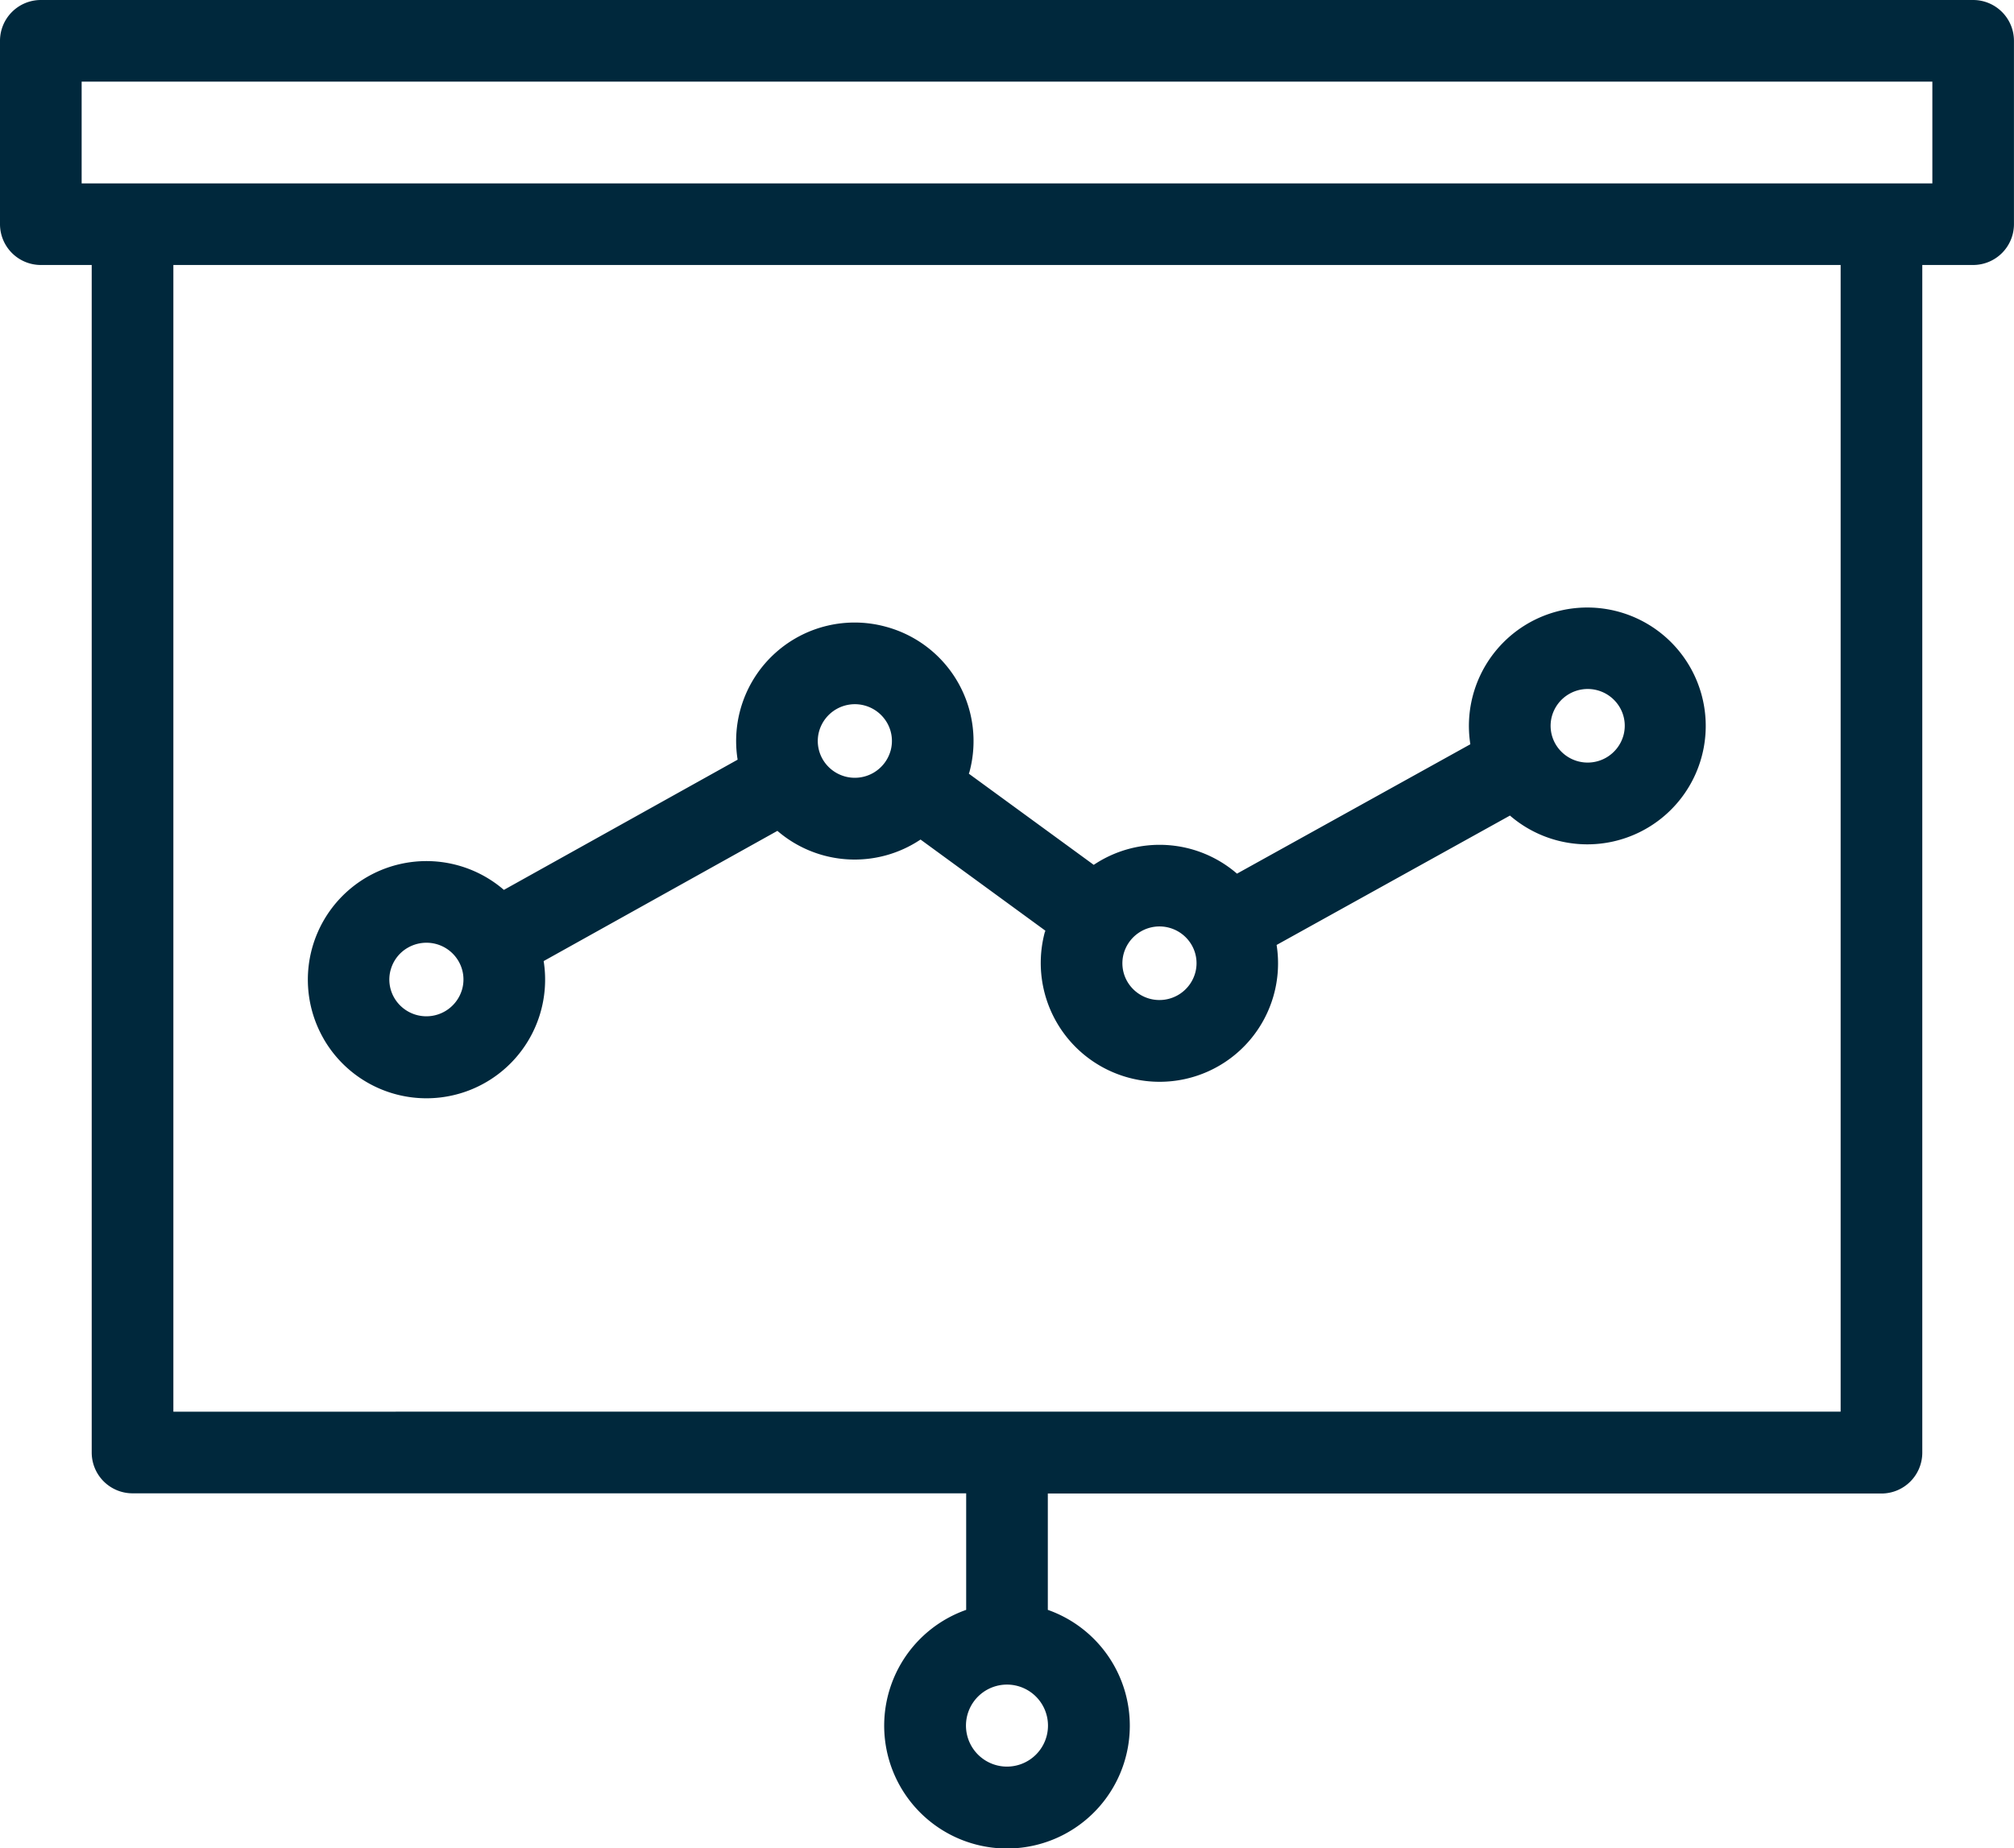
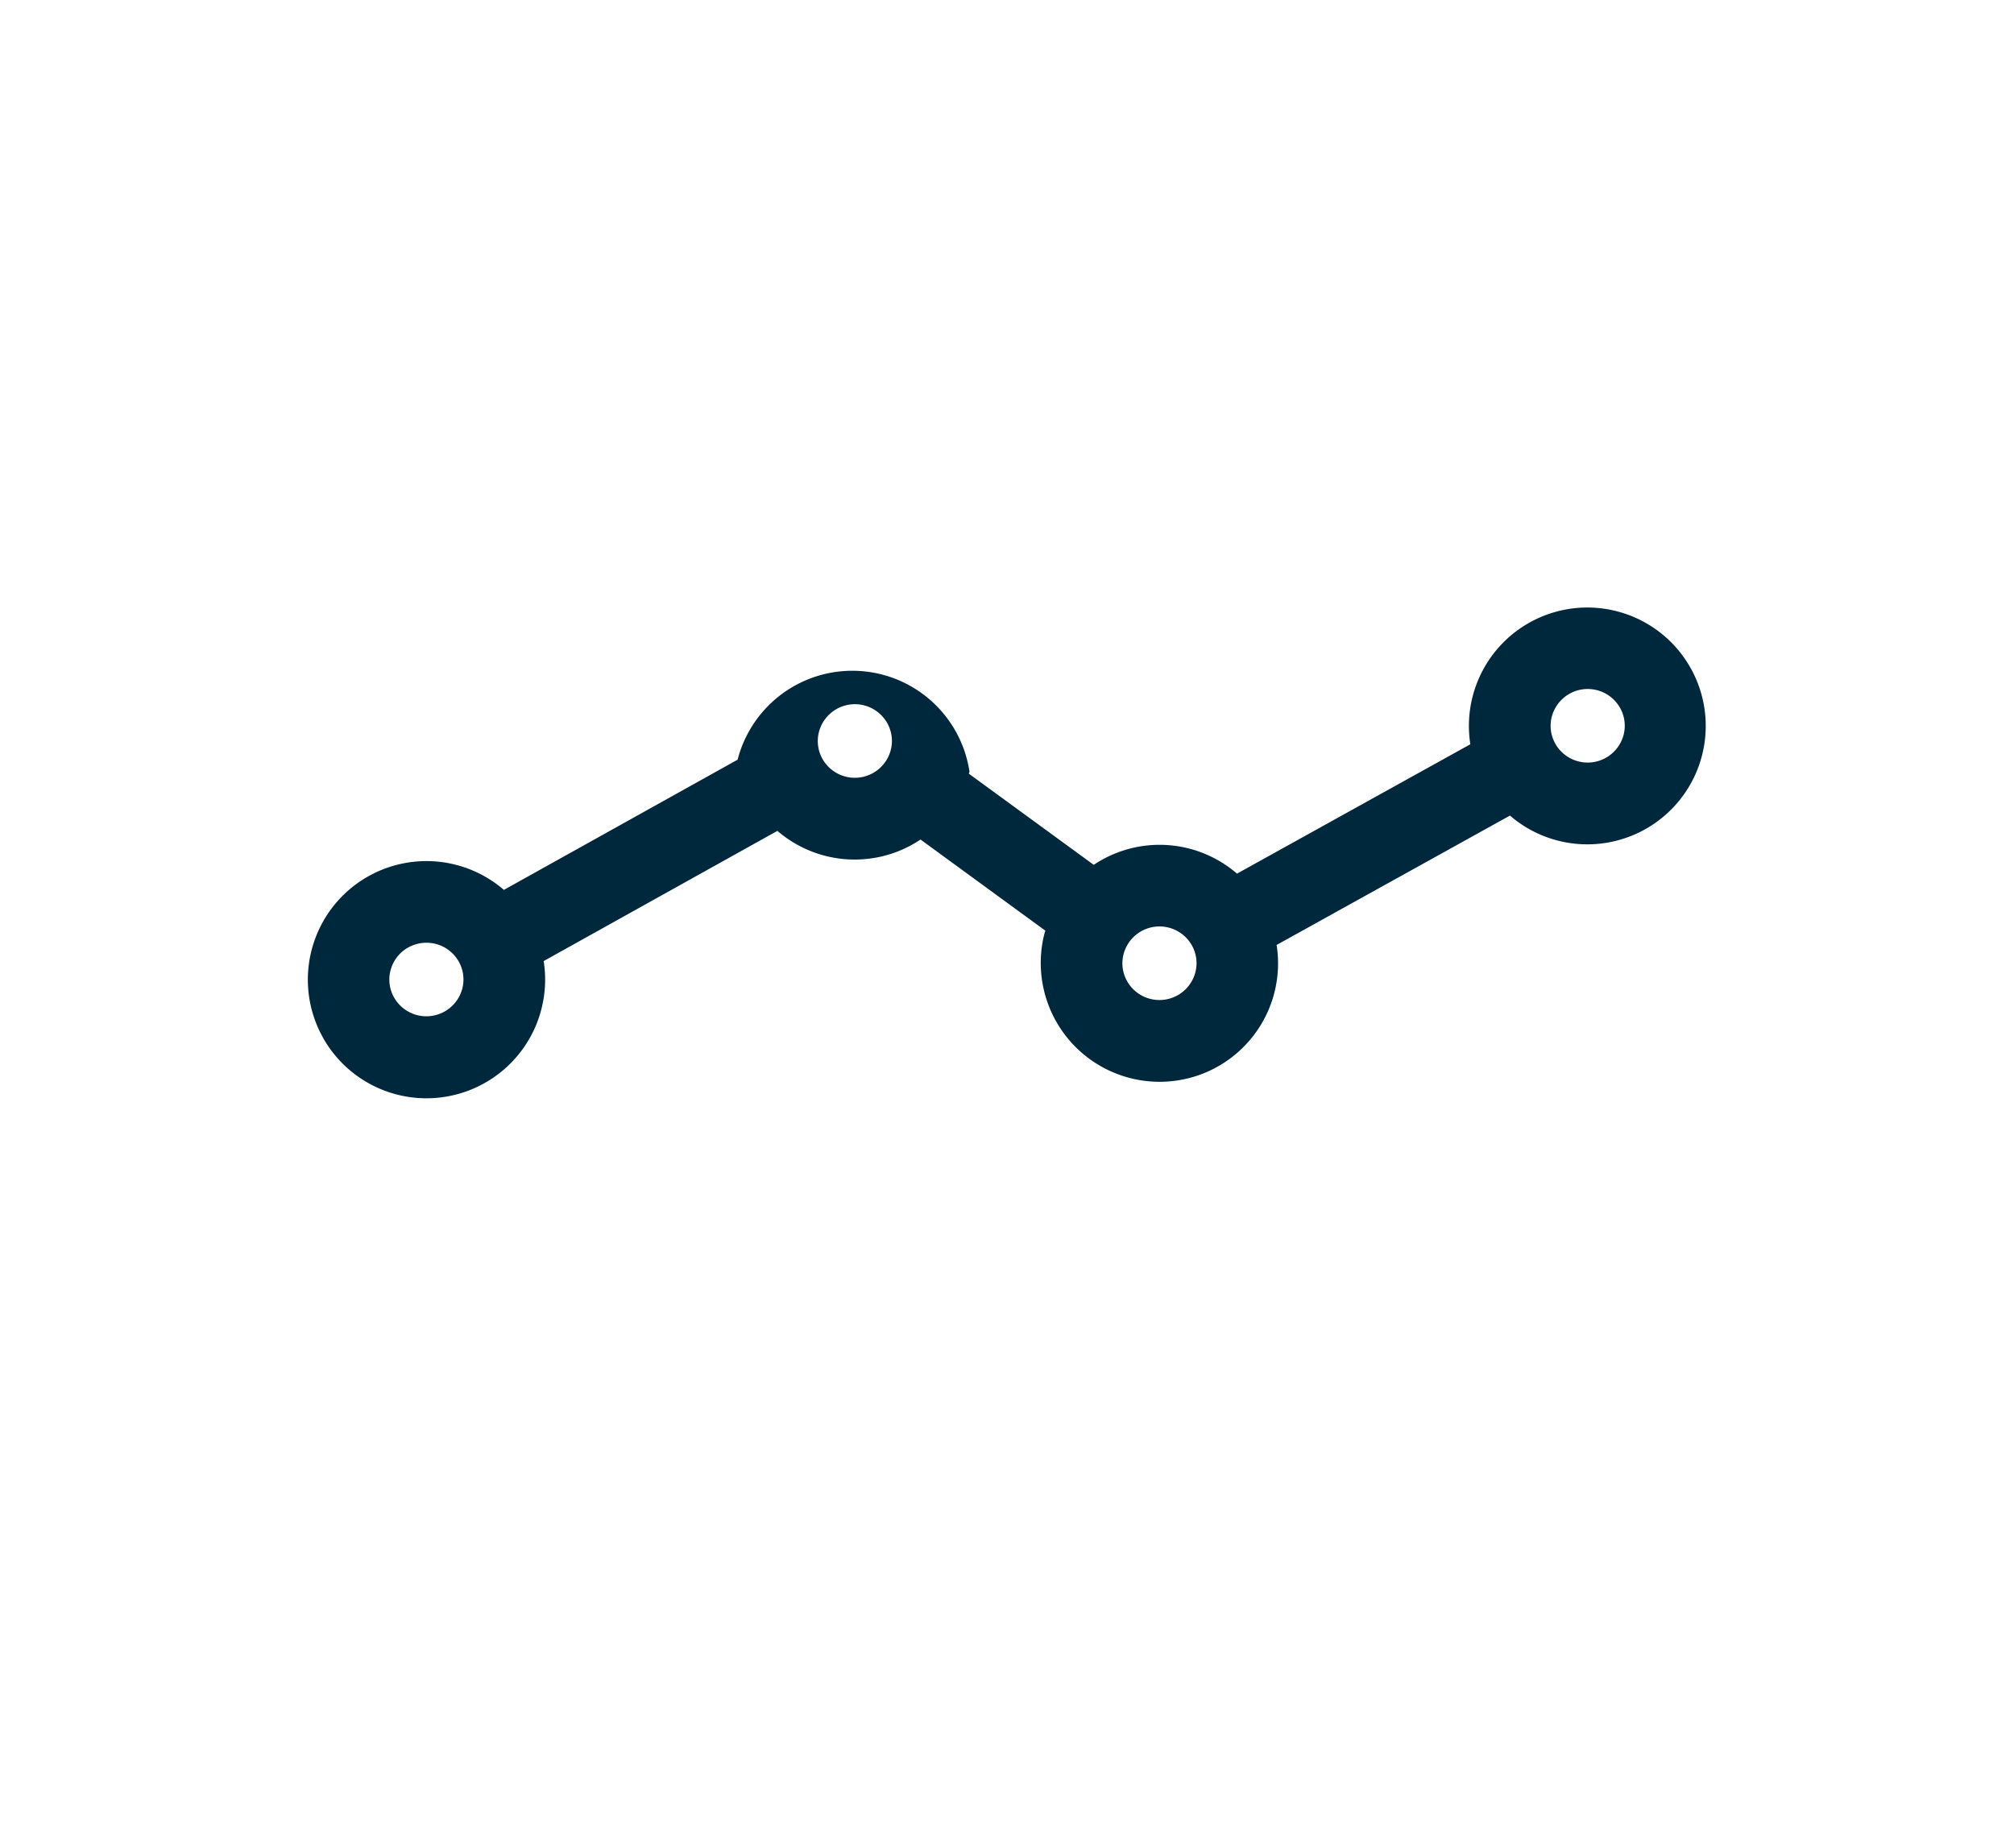
<svg xmlns="http://www.w3.org/2000/svg" width="50.837" height="46.652" viewBox="0 0 50.837 46.652">
  <defs>
    <clipPath id="clip-path">
      <rect id="Rectangle_85" data-name="Rectangle 85" width="50.837" height="46.652" fill="#00283c" />
    </clipPath>
  </defs>
  <g id="Group_124" data-name="Group 124" transform="translate(-1828 -26)">
    <g id="Group_75" data-name="Group 75" transform="translate(1828 26)" clip-path="url(#clip-path)">
-       <path id="Path_319" data-name="Path 319" d="M49.806,0H1.03A1.031,1.031,0,0,0,0,1.03V5.659a1.031,1.031,0,0,0,1.03,1.03H2.315V36.665a1.03,1.03,0,0,0,1.03,1.03H24.388v2.942a3.1,3.1,0,1,0,2.061,0V37.7H47.492a1.031,1.031,0,0,0,1.03-1.03V6.689h1.284a1.031,1.031,0,0,0,1.03-1.03V1.03A1.031,1.031,0,0,0,49.806,0M26.153,44.287a1.035,1.035,0,1,1,.3-.733,1.032,1.032,0,0,1-.3.733m20.308-8.653H4.376V6.689H46.461ZM48.776,4.629H2.061V2.061H48.776Z" fill="#00283c" />
-       <path id="Path_320" data-name="Path 320" d="M45.622,100.148a2.995,2.995,0,0,0,5.553-1.964l5.9-3.287a2.988,2.988,0,0,0,3.613.219l3.15,2.3c0,.016-.011.032-.016.049a3,3,0,0,0,2.894,3.766,2.989,2.989,0,0,0,2.96-3.454l5.89-3.266a2.989,2.989,0,1,0-1-1.8l-5.89,3.266a2.986,2.986,0,0,0-3.616-.222l-3.151-2.3c0-.017.011-.032.015-.049a2.99,2.99,0,0,0-2.12-3.664A2.99,2.99,0,0,0,56.071,93.1l-5.9,3.287a2.993,2.993,0,0,0-4.547,3.763m31-8.144a.938.938,0,0,1,1.716-.223.918.918,0,0,1,.092.7.938.938,0,0,1-1.716.223.92.92,0,0,1-.092-.7M65.815,98a.938.938,0,0,1,1.716-.223.918.918,0,0,1,.092.7.938.938,0,0,1-1.716.223.918.918,0,0,1-.092-.7M58.126,92.39a.938.938,0,0,1,1.716-.223.918.918,0,0,1,.092.7.938.938,0,0,1-1.716.223.92.92,0,0,1-.092-.7M47.312,98.411a.924.924,0,0,1,.435-.565.945.945,0,0,1,.47-.125.934.934,0,0,1,.81.467.919.919,0,0,1,.092.7.938.938,0,0,1-1.715.224.919.919,0,0,1-.093-.7" transform="translate(-37.452 -73.924)" fill="#00283c" />
+       <path id="Path_320" data-name="Path 320" d="M45.622,100.148a2.995,2.995,0,0,0,5.553-1.964l5.9-3.287a2.988,2.988,0,0,0,3.613.219l3.15,2.3c0,.016-.011.032-.016.049a3,3,0,0,0,2.894,3.766,2.989,2.989,0,0,0,2.96-3.454l5.89-3.266a2.989,2.989,0,1,0-1-1.8l-5.89,3.266a2.986,2.986,0,0,0-3.616-.222l-3.151-2.3c0-.017.011-.032.015-.049A2.99,2.99,0,0,0,56.071,93.1l-5.9,3.287a2.993,2.993,0,0,0-4.547,3.763m31-8.144a.938.938,0,0,1,1.716-.223.918.918,0,0,1,.092.7.938.938,0,0,1-1.716.223.92.92,0,0,1-.092-.7M65.815,98a.938.938,0,0,1,1.716-.223.918.918,0,0,1,.092.7.938.938,0,0,1-1.716.223.918.918,0,0,1-.092-.7M58.126,92.39a.938.938,0,0,1,1.716-.223.918.918,0,0,1,.092.7.938.938,0,0,1-1.716.223.92.92,0,0,1-.092-.7M47.312,98.411a.924.924,0,0,1,.435-.565.945.945,0,0,1,.47-.125.934.934,0,0,1,.81.467.919.919,0,0,1,.092.7.938.938,0,0,1-1.715.224.919.919,0,0,1-.093-.7" transform="translate(-37.452 -73.924)" fill="#00283c" />
    </g>
  </g>
</svg>